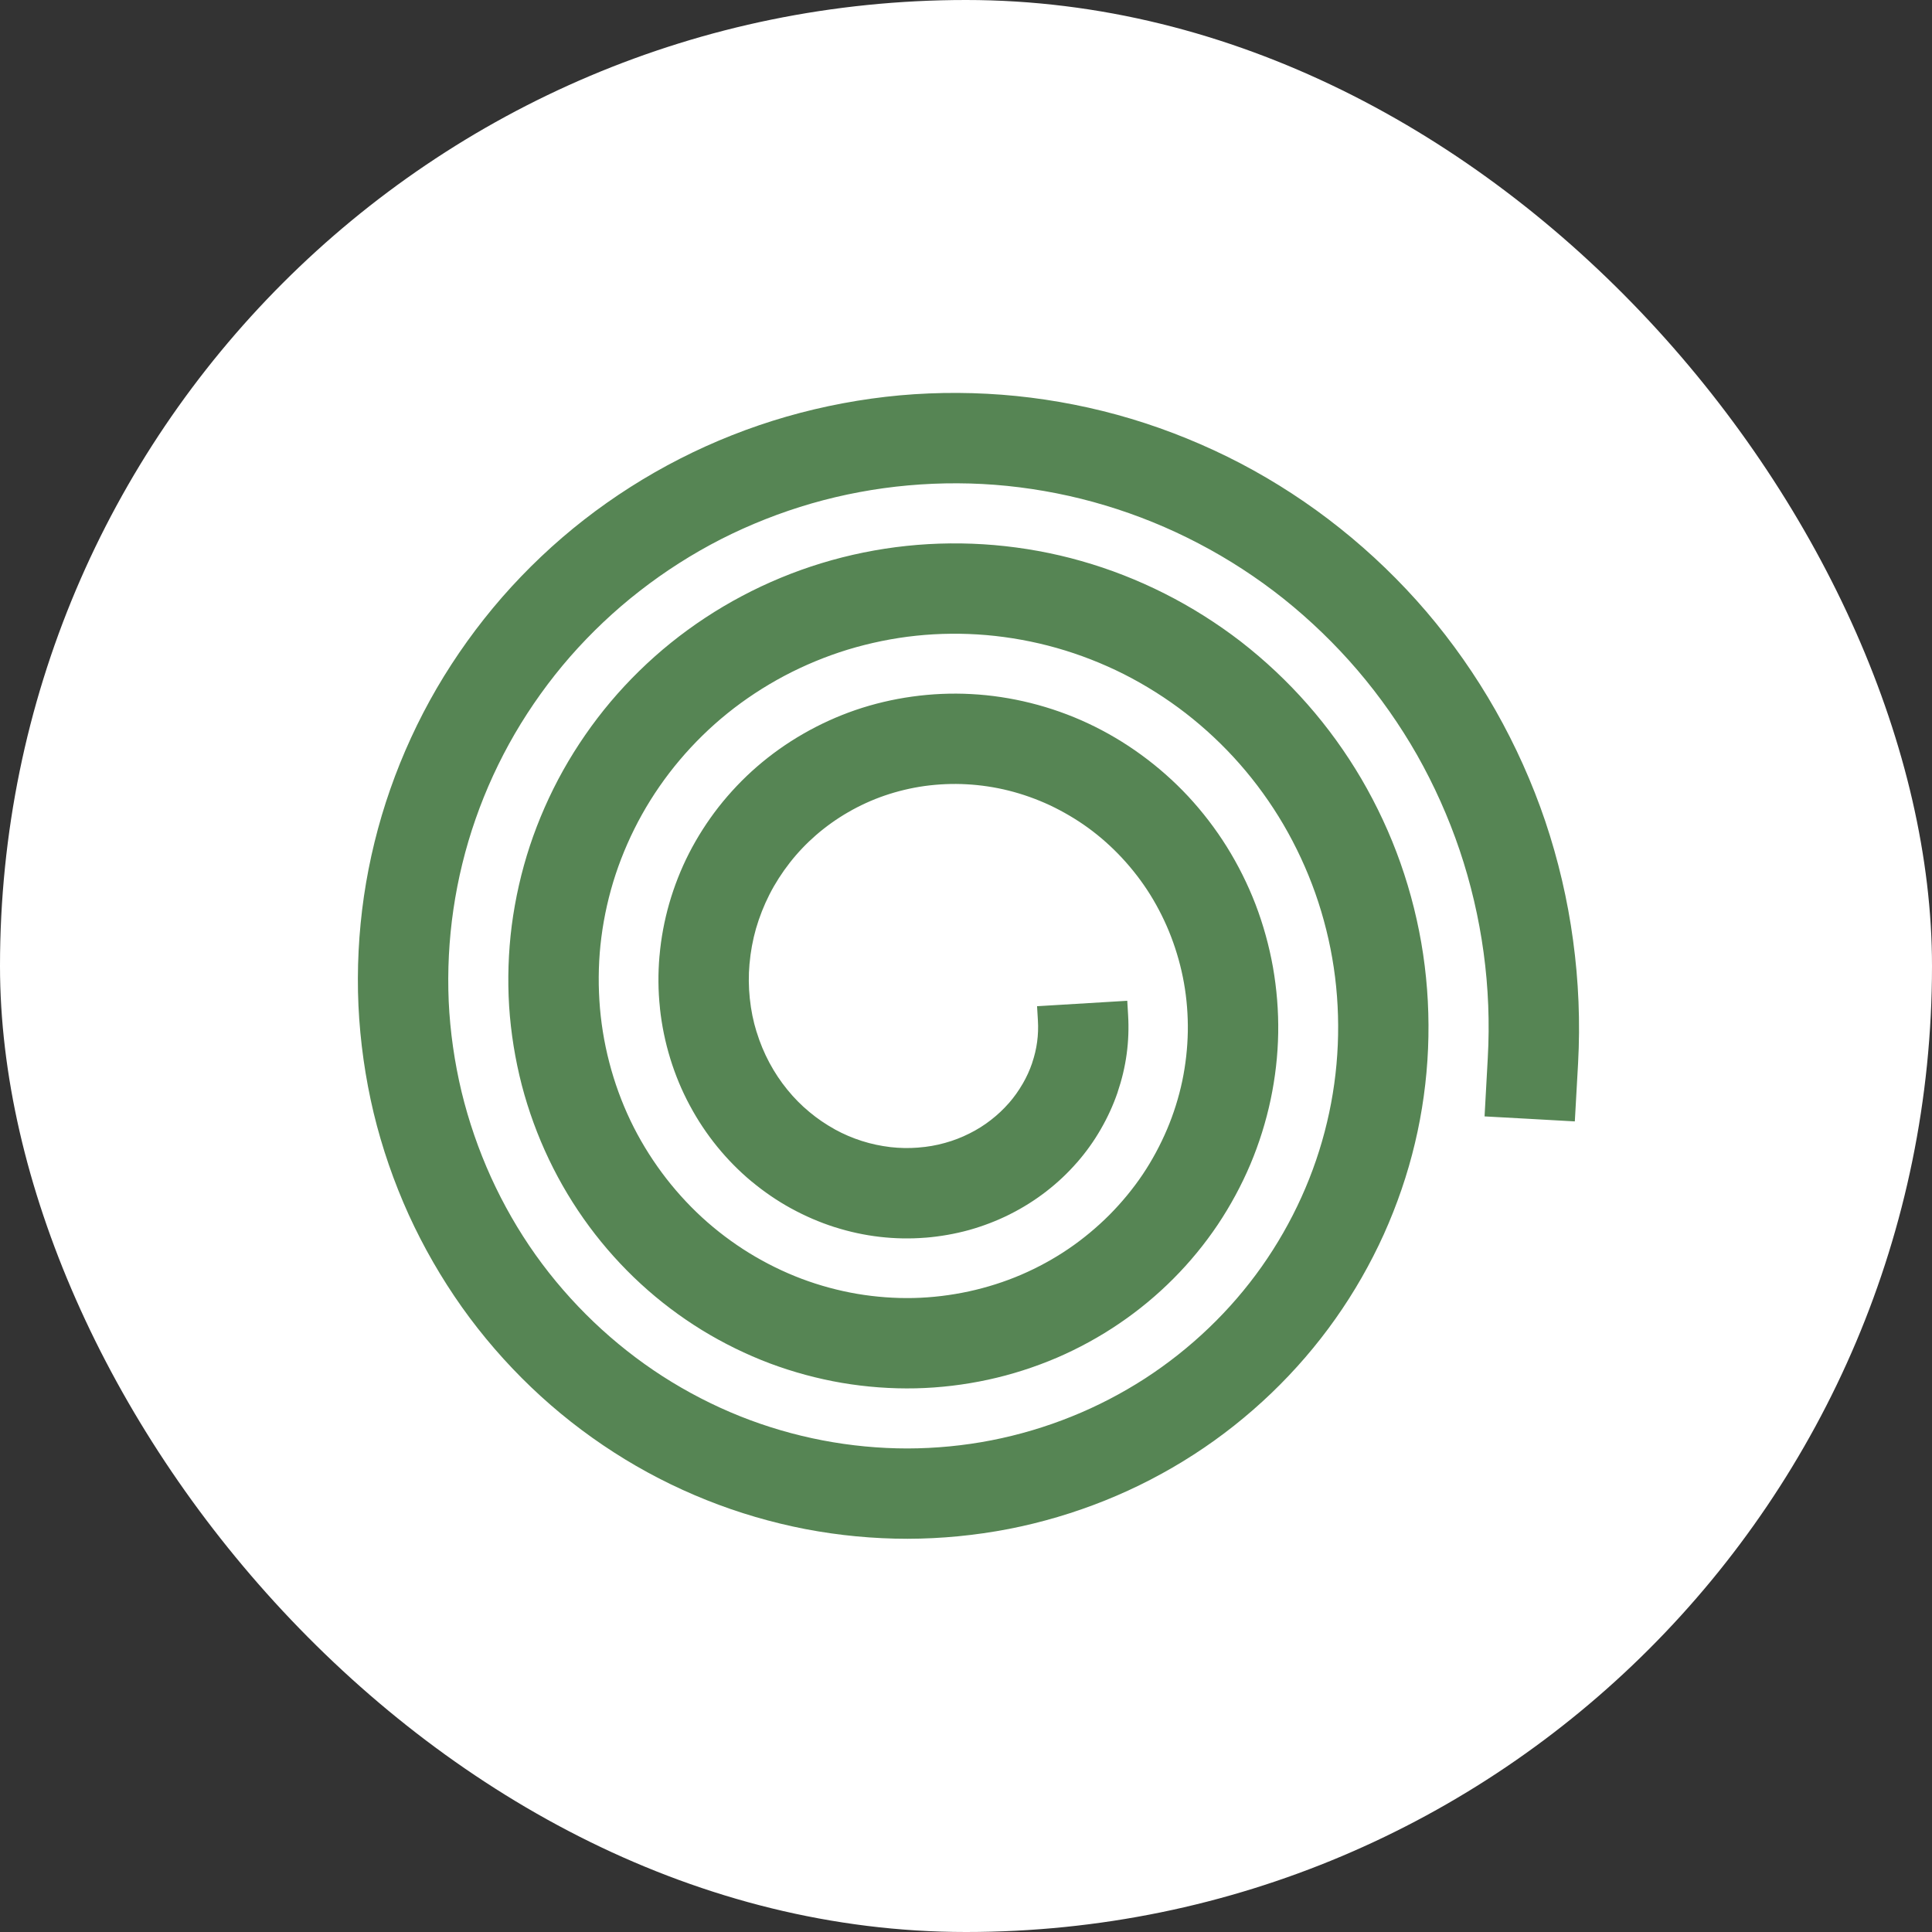
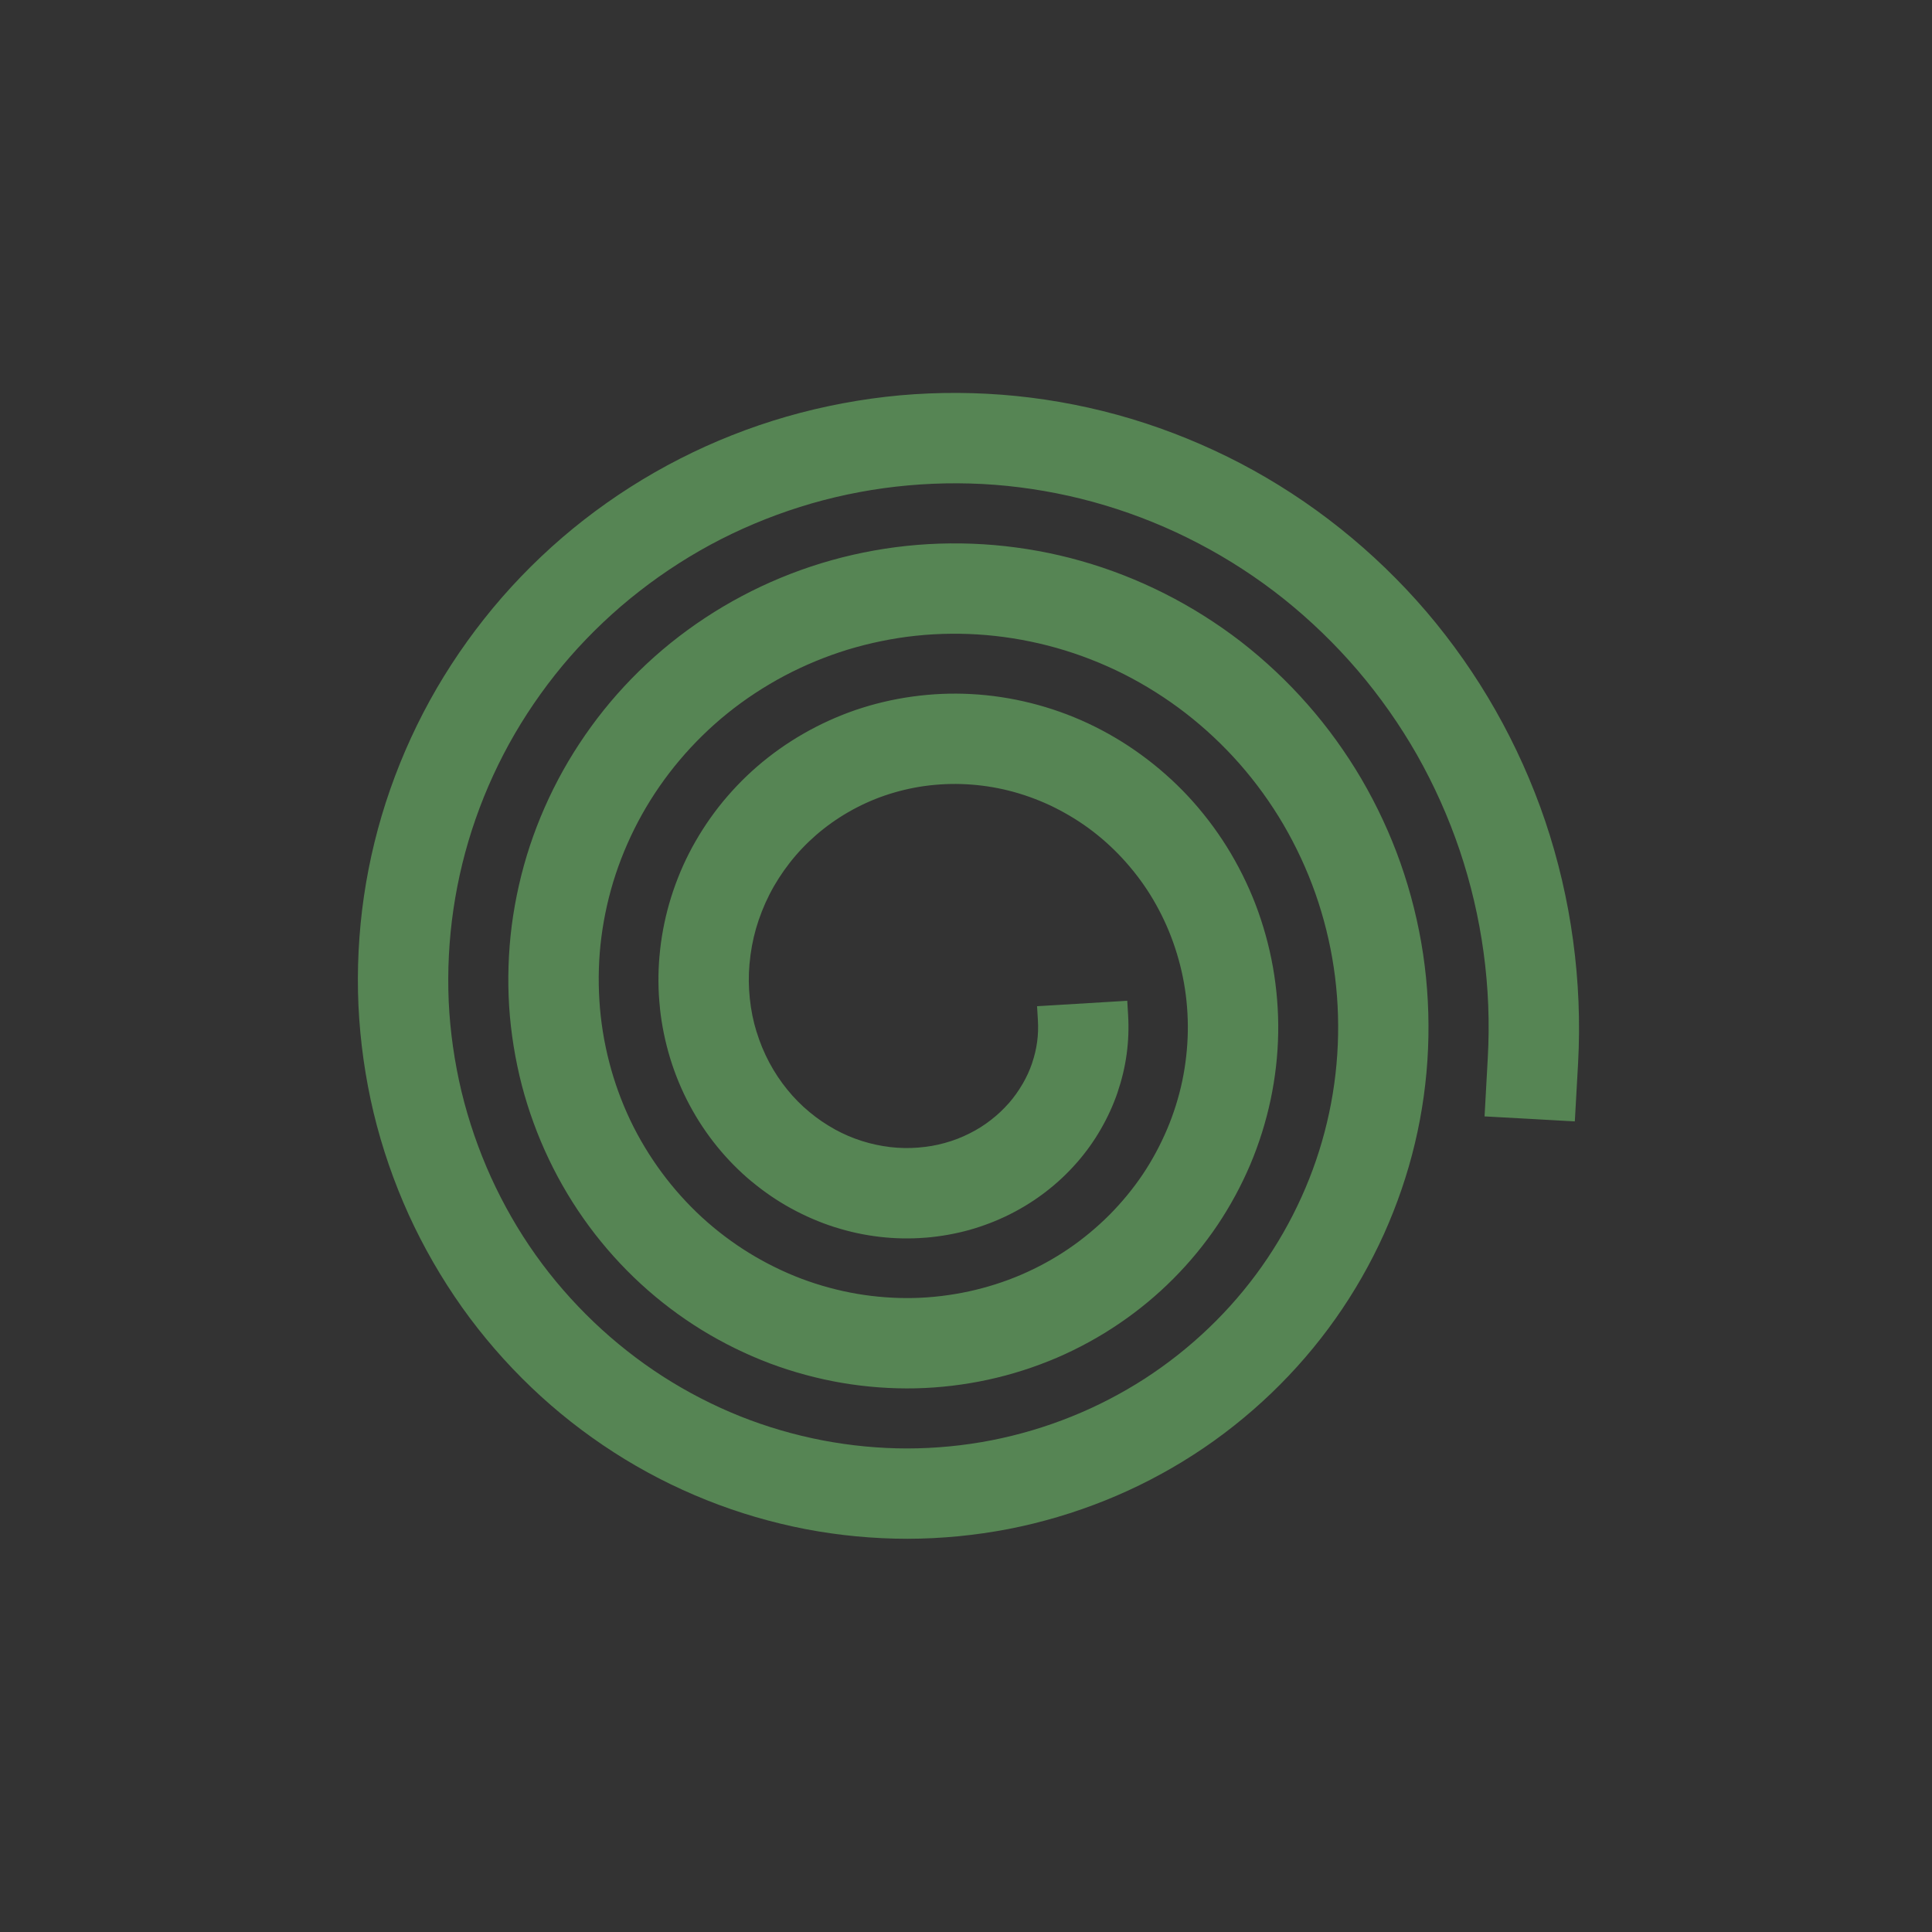
<svg xmlns="http://www.w3.org/2000/svg" width="32" height="32" viewBox="0 0 32 32" fill="none">
  <rect x="0" y="0" width="32" height="32" fill="#333333" stroke="none" />
-   <rect width="32" height="32" rx="16" fill="white" />
-   <path d="M14.906 6.548C15.544 6.491 16.194 6.495 16.832 6.559C17.474 6.624 18.117 6.751 18.736 6.937C19.359 7.124 19.97 7.374 20.547 7.675C21.127 7.979 21.684 8.342 22.196 8.751C22.712 9.162 23.194 9.627 23.623 10.128C24.055 10.634 24.442 11.186 24.77 11.764C25.101 12.347 25.379 12.966 25.594 13.601C25.809 14.24 25.965 14.906 26.055 15.575C26.147 16.248 26.175 16.932 26.138 17.611L26.084 18.574L25.336 18.532L24.589 18.491L24.642 17.528C24.675 16.945 24.652 16.355 24.573 15.776C24.495 15.202 24.361 14.629 24.176 14.081C23.992 13.536 23.753 13.003 23.47 12.503C23.188 12.008 22.855 11.534 22.485 11.101C22.118 10.672 21.705 10.273 21.264 9.92C20.826 9.571 20.349 9.26 19.852 9.001C19.36 8.743 18.837 8.53 18.305 8.371C17.778 8.212 17.229 8.104 16.681 8.048C16.139 7.993 15.584 7.991 15.041 8.04C14.502 8.088 13.961 8.189 13.441 8.339C12.926 8.488 12.419 8.688 11.941 8.931C11.468 9.173 11.013 9.463 10.594 9.79C10.178 10.113 9.789 10.482 9.442 10.878C9.099 11.271 8.79 11.702 8.527 12.153C8.267 12.6 8.047 13.078 7.877 13.566C7.708 14.049 7.584 14.555 7.51 15.062C7.436 15.564 7.41 16.08 7.432 16.587C7.455 17.088 7.528 17.595 7.645 18.084C7.762 18.567 7.927 19.046 8.133 19.5C8.337 19.948 8.586 20.384 8.872 20.786C9.155 21.184 9.481 21.559 9.834 21.896C10.184 22.23 10.57 22.535 10.976 22.796C11.379 23.055 11.812 23.279 12.257 23.457C12.697 23.633 13.16 23.768 13.625 23.857C14.085 23.945 14.561 23.991 15.03 23.991C15.494 23.99 15.965 23.945 16.421 23.856C16.872 23.768 17.321 23.635 17.747 23.463C18.169 23.294 18.58 23.08 18.962 22.834C19.34 22.589 19.699 22.305 20.023 21.994C20.345 21.686 20.641 21.343 20.898 20.979C21.152 20.619 21.375 20.23 21.556 19.829C21.736 19.432 21.88 19.011 21.98 18.587C22.08 18.169 22.14 17.733 22.158 17.303C22.176 16.878 22.154 16.444 22.091 16.023C22.029 15.607 21.925 15.19 21.785 14.793C21.646 14.4 21.467 14.015 21.257 13.656C21.049 13.301 20.803 12.96 20.531 12.651C20.263 12.346 19.96 12.062 19.639 11.813C19.321 11.567 18.974 11.348 18.615 11.166C18.261 10.988 17.883 10.84 17.501 10.732C17.123 10.625 16.729 10.553 16.338 10.519C15.952 10.486 15.556 10.489 15.171 10.53C14.79 10.57 14.407 10.649 14.041 10.76C13.679 10.871 13.322 11.019 12.988 11.196C12.659 11.371 12.34 11.58 12.05 11.814C11.763 12.045 11.494 12.309 11.257 12.59C11.022 12.868 10.81 13.174 10.633 13.491C10.458 13.804 10.31 14.14 10.197 14.481C10.086 14.817 10.006 15.17 9.961 15.521C9.916 15.867 9.906 16.224 9.928 16.573C9.949 16.916 10.005 17.265 10.092 17.598C10.177 17.927 10.296 18.254 10.442 18.56C10.586 18.862 10.764 19.155 10.963 19.424C11.159 19.689 11.386 19.942 11.629 20.165C11.868 20.384 12.134 20.585 12.411 20.755C12.684 20.923 12.979 21.068 13.278 21.181C13.573 21.292 13.886 21.377 14.197 21.43C14.504 21.482 14.822 21.506 15.133 21.499C15.439 21.492 15.751 21.454 16.05 21.389C16.344 21.325 16.638 21.232 16.915 21.113C17.187 20.996 17.455 20.85 17.7 20.683C17.941 20.519 18.171 20.327 18.377 20.121C18.579 19.917 18.767 19.69 18.927 19.452C19.084 19.218 19.221 18.962 19.331 18.703C19.439 18.448 19.525 18.175 19.582 17.904C19.638 17.637 19.669 17.358 19.674 17.085C19.678 16.818 19.657 16.543 19.61 16.28C19.564 16.021 19.491 15.76 19.397 15.515C19.305 15.274 19.186 15.036 19.05 14.817C18.916 14.602 18.756 14.395 18.584 14.21C18.415 14.028 18.223 13.857 18.022 13.711C17.825 13.568 17.608 13.441 17.388 13.337C17.171 13.236 16.939 13.153 16.707 13.095C16.48 13.038 16.24 13.002 16.007 12.99C15.778 12.977 15.541 12.988 15.314 13.019C15.092 13.05 14.866 13.104 14.653 13.177C14.445 13.248 14.238 13.343 14.048 13.453C13.862 13.56 13.681 13.689 13.518 13.83C13.36 13.967 13.209 14.125 13.08 14.291C12.954 14.452 12.838 14.632 12.745 14.815C12.654 14.993 12.578 15.187 12.522 15.379C12.468 15.568 12.432 15.765 12.415 15.96L12.414 15.966C12.397 16.156 12.399 16.348 12.419 16.538L12.42 16.545C12.439 16.73 12.476 16.914 12.531 17.091L12.534 17.098C12.587 17.271 12.657 17.439 12.742 17.599L12.746 17.606C12.829 17.761 12.927 17.909 13.038 18.045L13.043 18.051C13.151 18.184 13.272 18.307 13.404 18.416L13.41 18.421C13.538 18.528 13.677 18.622 13.823 18.703L13.829 18.707C13.971 18.785 14.121 18.849 14.275 18.898L14.282 18.9C14.432 18.948 14.587 18.98 14.743 18.999L14.75 19C14.901 19.017 15.054 19.02 15.206 19.008L15.214 19.007C15.361 18.996 15.507 18.971 15.649 18.931L15.656 18.929C15.794 18.891 15.928 18.839 16.055 18.775L16.061 18.772C16.185 18.71 16.303 18.636 16.412 18.551L16.418 18.546C16.523 18.465 16.62 18.373 16.708 18.273L16.713 18.268C16.797 18.171 16.872 18.066 16.936 17.955L16.94 17.949C17.002 17.842 17.054 17.729 17.094 17.612L17.096 17.604C17.134 17.492 17.162 17.376 17.178 17.258C17.194 17.14 17.198 17.02 17.191 16.902L17.177 16.666L18.671 16.576L18.685 16.813C18.698 17.029 18.69 17.245 18.661 17.459C18.632 17.673 18.581 17.884 18.512 18.088L18.51 18.096C18.438 18.305 18.346 18.506 18.236 18.697L18.232 18.704C18.12 18.899 17.988 19.083 17.84 19.253L17.835 19.258C17.684 19.431 17.516 19.589 17.334 19.73L17.328 19.735C17.142 19.878 16.943 20.004 16.733 20.109L16.726 20.113C16.512 20.22 16.288 20.306 16.058 20.371L16.051 20.373C15.815 20.438 15.573 20.48 15.33 20.5L15.323 20.5C15.075 20.52 14.825 20.515 14.578 20.487L14.57 20.486C14.318 20.457 14.07 20.403 13.828 20.326L13.82 20.324C13.574 20.245 13.336 20.142 13.109 20.018L13.103 20.015C12.873 19.889 12.654 19.739 12.452 19.571L12.446 19.567C12.241 19.396 12.052 19.204 11.883 18.997L11.878 18.991C11.706 18.779 11.554 18.551 11.426 18.311L11.422 18.304C11.291 18.06 11.185 17.803 11.103 17.538L11.101 17.531C11.018 17.261 10.961 16.983 10.931 16.703L10.931 16.696C10.9 16.411 10.898 16.122 10.923 15.836L10.924 15.83C10.949 15.539 11.004 15.247 11.084 14.967C11.166 14.682 11.277 14.398 11.412 14.134C11.549 13.866 11.716 13.605 11.901 13.368C12.09 13.127 12.306 12.899 12.537 12.699C12.772 12.495 13.031 12.311 13.301 12.156C13.574 11.998 13.869 11.864 14.168 11.761C14.471 11.657 14.79 11.582 15.107 11.538C15.429 11.493 15.762 11.478 16.087 11.496C16.416 11.513 16.75 11.564 17.07 11.644C17.395 11.725 17.718 11.839 18.021 11.981C18.329 12.125 18.628 12.302 18.902 12.502C19.18 12.704 19.445 12.938 19.68 13.19C19.917 13.445 20.134 13.728 20.319 14.024C20.506 14.324 20.668 14.648 20.795 14.978C20.923 15.312 21.021 15.666 21.084 16.019C21.147 16.377 21.177 16.748 21.171 17.111C21.165 17.479 21.122 17.852 21.046 18.212C20.969 18.577 20.855 18.941 20.71 19.285C20.563 19.632 20.379 19.972 20.169 20.286C19.956 20.603 19.708 20.905 19.438 21.176C19.165 21.451 18.861 21.703 18.541 21.92C18.217 22.141 17.866 22.333 17.506 22.488C17.141 22.644 16.755 22.768 16.367 22.852C15.975 22.937 15.568 22.986 15.167 22.995C14.761 23.004 14.347 22.973 13.946 22.905C13.541 22.836 13.136 22.726 12.751 22.582C12.362 22.435 11.981 22.248 11.627 22.031C11.269 21.811 10.926 21.552 10.616 21.267C10.303 20.98 10.013 20.657 9.76 20.315C9.504 19.969 9.278 19.593 9.093 19.205C8.905 18.812 8.753 18.396 8.643 17.975C8.533 17.55 8.461 17.106 8.433 16.668C8.405 16.224 8.42 15.771 8.476 15.331C8.534 14.885 8.635 14.438 8.776 14.011C8.919 13.58 9.105 13.157 9.327 12.76C9.551 12.36 9.817 11.975 10.113 11.624C10.412 11.27 10.749 10.94 11.11 10.649C11.475 10.355 11.874 10.092 12.288 9.873C12.706 9.651 13.151 9.467 13.603 9.329C14.061 9.189 14.538 9.092 15.014 9.042C15.494 8.991 15.985 8.987 16.466 9.028C16.951 9.07 17.44 9.158 17.909 9.292C18.383 9.426 18.849 9.609 19.289 9.831C19.733 10.055 20.161 10.325 20.555 10.629C20.951 10.937 21.324 11.287 21.655 11.664C21.99 12.044 22.291 12.462 22.548 12.899C22.806 13.34 23.026 13.812 23.196 14.294C23.368 14.781 23.495 15.292 23.571 15.802C23.648 16.318 23.675 16.847 23.653 17.368C23.631 17.893 23.558 18.423 23.436 18.934C23.314 19.45 23.138 19.961 22.92 20.445C22.699 20.933 22.429 21.405 22.12 21.842C21.808 22.284 21.449 22.7 21.059 23.074C20.666 23.451 20.232 23.796 19.774 24.091C19.312 24.39 18.816 24.647 18.305 24.852C17.791 25.059 17.25 25.219 16.706 25.325C16.157 25.431 15.591 25.486 15.032 25.487C14.468 25.487 13.897 25.433 13.343 25.327C12.784 25.219 12.229 25.057 11.7 24.845C11.167 24.632 10.649 24.366 10.167 24.055C9.68 23.742 9.218 23.379 8.8 22.979C8.378 22.576 7.99 22.128 7.652 21.652C7.312 21.172 7.014 20.655 6.77 20.12C6.525 19.58 6.328 19.011 6.189 18.434C6.05 17.853 5.965 17.252 5.937 16.655C5.91 16.053 5.941 15.441 6.028 14.845C6.116 14.244 6.263 13.645 6.464 13.072C6.666 12.494 6.926 11.929 7.234 11.4C7.545 10.867 7.91 10.359 8.315 9.894C8.724 9.426 9.182 8.991 9.673 8.609C10.167 8.224 10.703 7.883 11.262 7.598C11.824 7.311 12.419 7.076 13.026 6.901C13.638 6.725 14.272 6.606 14.906 6.548Z" fill="#568554" />
+   <path d="M14.906 6.548C15.544 6.491 16.194 6.495 16.832 6.559C17.474 6.624 18.117 6.751 18.736 6.937C19.359 7.124 19.97 7.374 20.547 7.675C21.127 7.979 21.684 8.342 22.196 8.751C22.712 9.162 23.194 9.627 23.623 10.128C24.055 10.634 24.442 11.186 24.77 11.764C25.101 12.347 25.379 12.966 25.594 13.601C25.809 14.24 25.965 14.906 26.055 15.575C26.147 16.248 26.175 16.932 26.138 17.611L26.084 18.574L25.336 18.532L24.589 18.491L24.642 17.528C24.675 16.945 24.652 16.355 24.573 15.776C24.495 15.202 24.361 14.629 24.176 14.081C23.992 13.536 23.753 13.003 23.47 12.503C23.188 12.008 22.855 11.534 22.485 11.101C22.118 10.672 21.705 10.273 21.264 9.92C20.826 9.571 20.349 9.26 19.852 9.001C19.36 8.743 18.837 8.53 18.305 8.371C17.778 8.212 17.229 8.104 16.681 8.048C16.139 7.993 15.584 7.991 15.041 8.04C14.502 8.088 13.961 8.189 13.441 8.339C12.926 8.488 12.419 8.688 11.941 8.931C11.468 9.173 11.013 9.463 10.594 9.79C10.178 10.113 9.789 10.482 9.442 10.878C9.099 11.271 8.79 11.702 8.527 12.153C8.267 12.6 8.047 13.078 7.877 13.566C7.708 14.049 7.584 14.555 7.51 15.062C7.436 15.564 7.41 16.08 7.432 16.587C7.455 17.088 7.528 17.595 7.645 18.084C7.762 18.567 7.927 19.046 8.133 19.5C8.337 19.948 8.586 20.384 8.872 20.786C9.155 21.184 9.481 21.559 9.834 21.896C10.184 22.23 10.57 22.535 10.976 22.796C11.379 23.055 11.812 23.279 12.257 23.457C12.697 23.633 13.16 23.768 13.625 23.857C14.085 23.945 14.561 23.991 15.03 23.991C15.494 23.99 15.965 23.945 16.421 23.856C16.872 23.768 17.321 23.635 17.747 23.463C18.169 23.294 18.58 23.08 18.962 22.834C19.34 22.589 19.699 22.305 20.023 21.994C20.345 21.686 20.641 21.343 20.898 20.979C21.152 20.619 21.375 20.23 21.556 19.829C21.736 19.432 21.88 19.011 21.98 18.587C22.08 18.169 22.14 17.733 22.158 17.303C22.176 16.878 22.154 16.444 22.091 16.023C22.029 15.607 21.925 15.19 21.785 14.793C21.646 14.4 21.467 14.015 21.257 13.656C21.049 13.301 20.803 12.96 20.531 12.651C20.263 12.346 19.96 12.062 19.639 11.813C19.321 11.567 18.974 11.348 18.615 11.166C18.261 10.988 17.883 10.84 17.501 10.732C17.123 10.625 16.729 10.553 16.338 10.519C15.952 10.486 15.556 10.489 15.171 10.53C14.79 10.57 14.407 10.649 14.041 10.76C13.679 10.871 13.322 11.019 12.988 11.196C12.659 11.371 12.34 11.58 12.05 11.814C11.763 12.045 11.494 12.309 11.257 12.59C11.022 12.868 10.81 13.174 10.633 13.491C10.458 13.804 10.31 14.14 10.197 14.481C10.086 14.817 10.006 15.17 9.961 15.521C9.916 15.867 9.906 16.224 9.928 16.573C9.949 16.916 10.005 17.265 10.092 17.598C10.177 17.927 10.296 18.254 10.442 18.56C10.586 18.862 10.764 19.155 10.963 19.424C11.159 19.689 11.386 19.942 11.629 20.165C11.868 20.384 12.134 20.585 12.411 20.755C12.684 20.923 12.979 21.068 13.278 21.181C13.573 21.292 13.886 21.377 14.197 21.43C14.504 21.482 14.822 21.506 15.133 21.499C15.439 21.492 15.751 21.454 16.05 21.389C16.344 21.325 16.638 21.232 16.915 21.113C17.187 20.996 17.455 20.85 17.7 20.683C17.941 20.519 18.171 20.327 18.377 20.121C18.579 19.917 18.767 19.69 18.927 19.452C19.084 19.218 19.221 18.962 19.331 18.703C19.439 18.448 19.525 18.175 19.582 17.904C19.638 17.637 19.669 17.358 19.674 17.085C19.678 16.818 19.657 16.543 19.61 16.28C19.564 16.021 19.491 15.76 19.397 15.515C19.305 15.274 19.186 15.036 19.05 14.817C18.916 14.602 18.756 14.395 18.584 14.21C18.415 14.028 18.223 13.857 18.022 13.711C17.825 13.568 17.608 13.441 17.388 13.337C17.171 13.236 16.939 13.153 16.707 13.095C16.48 13.038 16.24 13.002 16.007 12.99C15.778 12.977 15.541 12.988 15.314 13.019C15.092 13.05 14.866 13.104 14.653 13.177C14.445 13.248 14.238 13.343 14.048 13.453C13.862 13.56 13.681 13.689 13.518 13.83C13.36 13.967 13.209 14.125 13.08 14.291C12.954 14.452 12.838 14.632 12.745 14.815C12.654 14.993 12.578 15.187 12.522 15.379C12.468 15.568 12.432 15.765 12.415 15.96L12.414 15.966C12.397 16.156 12.399 16.348 12.419 16.538L12.42 16.545C12.439 16.73 12.476 16.914 12.531 17.091L12.534 17.098C12.587 17.271 12.657 17.439 12.742 17.599L12.746 17.606C12.829 17.761 12.927 17.909 13.038 18.045L13.043 18.051C13.151 18.184 13.272 18.307 13.404 18.416L13.41 18.421C13.538 18.528 13.677 18.622 13.823 18.703L13.829 18.707C13.971 18.785 14.121 18.849 14.275 18.898L14.282 18.9C14.432 18.948 14.587 18.98 14.743 18.999L14.75 19C14.901 19.017 15.054 19.02 15.206 19.008L15.214 19.007C15.361 18.996 15.507 18.971 15.649 18.931L15.656 18.929C15.794 18.891 15.928 18.839 16.055 18.775L16.061 18.772C16.185 18.71 16.303 18.636 16.412 18.551L16.418 18.546C16.523 18.465 16.62 18.373 16.708 18.273L16.713 18.268C16.797 18.171 16.872 18.066 16.936 17.955L16.94 17.949C17.002 17.842 17.054 17.729 17.094 17.612L17.096 17.604C17.134 17.492 17.162 17.376 17.178 17.258C17.194 17.14 17.198 17.02 17.191 16.902L17.177 16.666L18.671 16.576L18.685 16.813C18.698 17.029 18.69 17.245 18.661 17.459C18.632 17.673 18.581 17.884 18.512 18.088L18.51 18.096C18.438 18.305 18.346 18.506 18.236 18.697L18.232 18.704C18.12 18.899 17.988 19.083 17.84 19.253L17.835 19.258C17.684 19.431 17.516 19.589 17.334 19.73L17.328 19.735C17.142 19.878 16.943 20.004 16.733 20.109L16.726 20.113C16.512 20.22 16.288 20.306 16.058 20.371L16.051 20.373C15.815 20.438 15.573 20.48 15.33 20.5L15.323 20.5C15.075 20.52 14.825 20.515 14.578 20.487L14.57 20.486C14.318 20.457 14.07 20.403 13.828 20.326L13.82 20.324C13.574 20.245 13.336 20.142 13.109 20.018L13.103 20.015C12.873 19.889 12.654 19.739 12.452 19.571L12.446 19.567C12.241 19.396 12.052 19.204 11.883 18.997L11.878 18.991C11.706 18.779 11.554 18.551 11.426 18.311L11.422 18.304C11.291 18.06 11.185 17.803 11.103 17.538C11.018 17.261 10.961 16.983 10.931 16.703L10.931 16.696C10.9 16.411 10.898 16.122 10.923 15.836L10.924 15.83C10.949 15.539 11.004 15.247 11.084 14.967C11.166 14.682 11.277 14.398 11.412 14.134C11.549 13.866 11.716 13.605 11.901 13.368C12.09 13.127 12.306 12.899 12.537 12.699C12.772 12.495 13.031 12.311 13.301 12.156C13.574 11.998 13.869 11.864 14.168 11.761C14.471 11.657 14.79 11.582 15.107 11.538C15.429 11.493 15.762 11.478 16.087 11.496C16.416 11.513 16.75 11.564 17.07 11.644C17.395 11.725 17.718 11.839 18.021 11.981C18.329 12.125 18.628 12.302 18.902 12.502C19.18 12.704 19.445 12.938 19.68 13.19C19.917 13.445 20.134 13.728 20.319 14.024C20.506 14.324 20.668 14.648 20.795 14.978C20.923 15.312 21.021 15.666 21.084 16.019C21.147 16.377 21.177 16.748 21.171 17.111C21.165 17.479 21.122 17.852 21.046 18.212C20.969 18.577 20.855 18.941 20.71 19.285C20.563 19.632 20.379 19.972 20.169 20.286C19.956 20.603 19.708 20.905 19.438 21.176C19.165 21.451 18.861 21.703 18.541 21.92C18.217 22.141 17.866 22.333 17.506 22.488C17.141 22.644 16.755 22.768 16.367 22.852C15.975 22.937 15.568 22.986 15.167 22.995C14.761 23.004 14.347 22.973 13.946 22.905C13.541 22.836 13.136 22.726 12.751 22.582C12.362 22.435 11.981 22.248 11.627 22.031C11.269 21.811 10.926 21.552 10.616 21.267C10.303 20.98 10.013 20.657 9.76 20.315C9.504 19.969 9.278 19.593 9.093 19.205C8.905 18.812 8.753 18.396 8.643 17.975C8.533 17.55 8.461 17.106 8.433 16.668C8.405 16.224 8.42 15.771 8.476 15.331C8.534 14.885 8.635 14.438 8.776 14.011C8.919 13.58 9.105 13.157 9.327 12.76C9.551 12.36 9.817 11.975 10.113 11.624C10.412 11.27 10.749 10.94 11.11 10.649C11.475 10.355 11.874 10.092 12.288 9.873C12.706 9.651 13.151 9.467 13.603 9.329C14.061 9.189 14.538 9.092 15.014 9.042C15.494 8.991 15.985 8.987 16.466 9.028C16.951 9.07 17.44 9.158 17.909 9.292C18.383 9.426 18.849 9.609 19.289 9.831C19.733 10.055 20.161 10.325 20.555 10.629C20.951 10.937 21.324 11.287 21.655 11.664C21.99 12.044 22.291 12.462 22.548 12.899C22.806 13.34 23.026 13.812 23.196 14.294C23.368 14.781 23.495 15.292 23.571 15.802C23.648 16.318 23.675 16.847 23.653 17.368C23.631 17.893 23.558 18.423 23.436 18.934C23.314 19.45 23.138 19.961 22.92 20.445C22.699 20.933 22.429 21.405 22.12 21.842C21.808 22.284 21.449 22.7 21.059 23.074C20.666 23.451 20.232 23.796 19.774 24.091C19.312 24.39 18.816 24.647 18.305 24.852C17.791 25.059 17.25 25.219 16.706 25.325C16.157 25.431 15.591 25.486 15.032 25.487C14.468 25.487 13.897 25.433 13.343 25.327C12.784 25.219 12.229 25.057 11.7 24.845C11.167 24.632 10.649 24.366 10.167 24.055C9.68 23.742 9.218 23.379 8.8 22.979C8.378 22.576 7.99 22.128 7.652 21.652C7.312 21.172 7.014 20.655 6.77 20.12C6.525 19.58 6.328 19.011 6.189 18.434C6.05 17.853 5.965 17.252 5.937 16.655C5.91 16.053 5.941 15.441 6.028 14.845C6.116 14.244 6.263 13.645 6.464 13.072C6.666 12.494 6.926 11.929 7.234 11.4C7.545 10.867 7.91 10.359 8.315 9.894C8.724 9.426 9.182 8.991 9.673 8.609C10.167 8.224 10.703 7.883 11.262 7.598C11.824 7.311 12.419 7.076 13.026 6.901C13.638 6.725 14.272 6.606 14.906 6.548Z" fill="#568554" />
</svg>